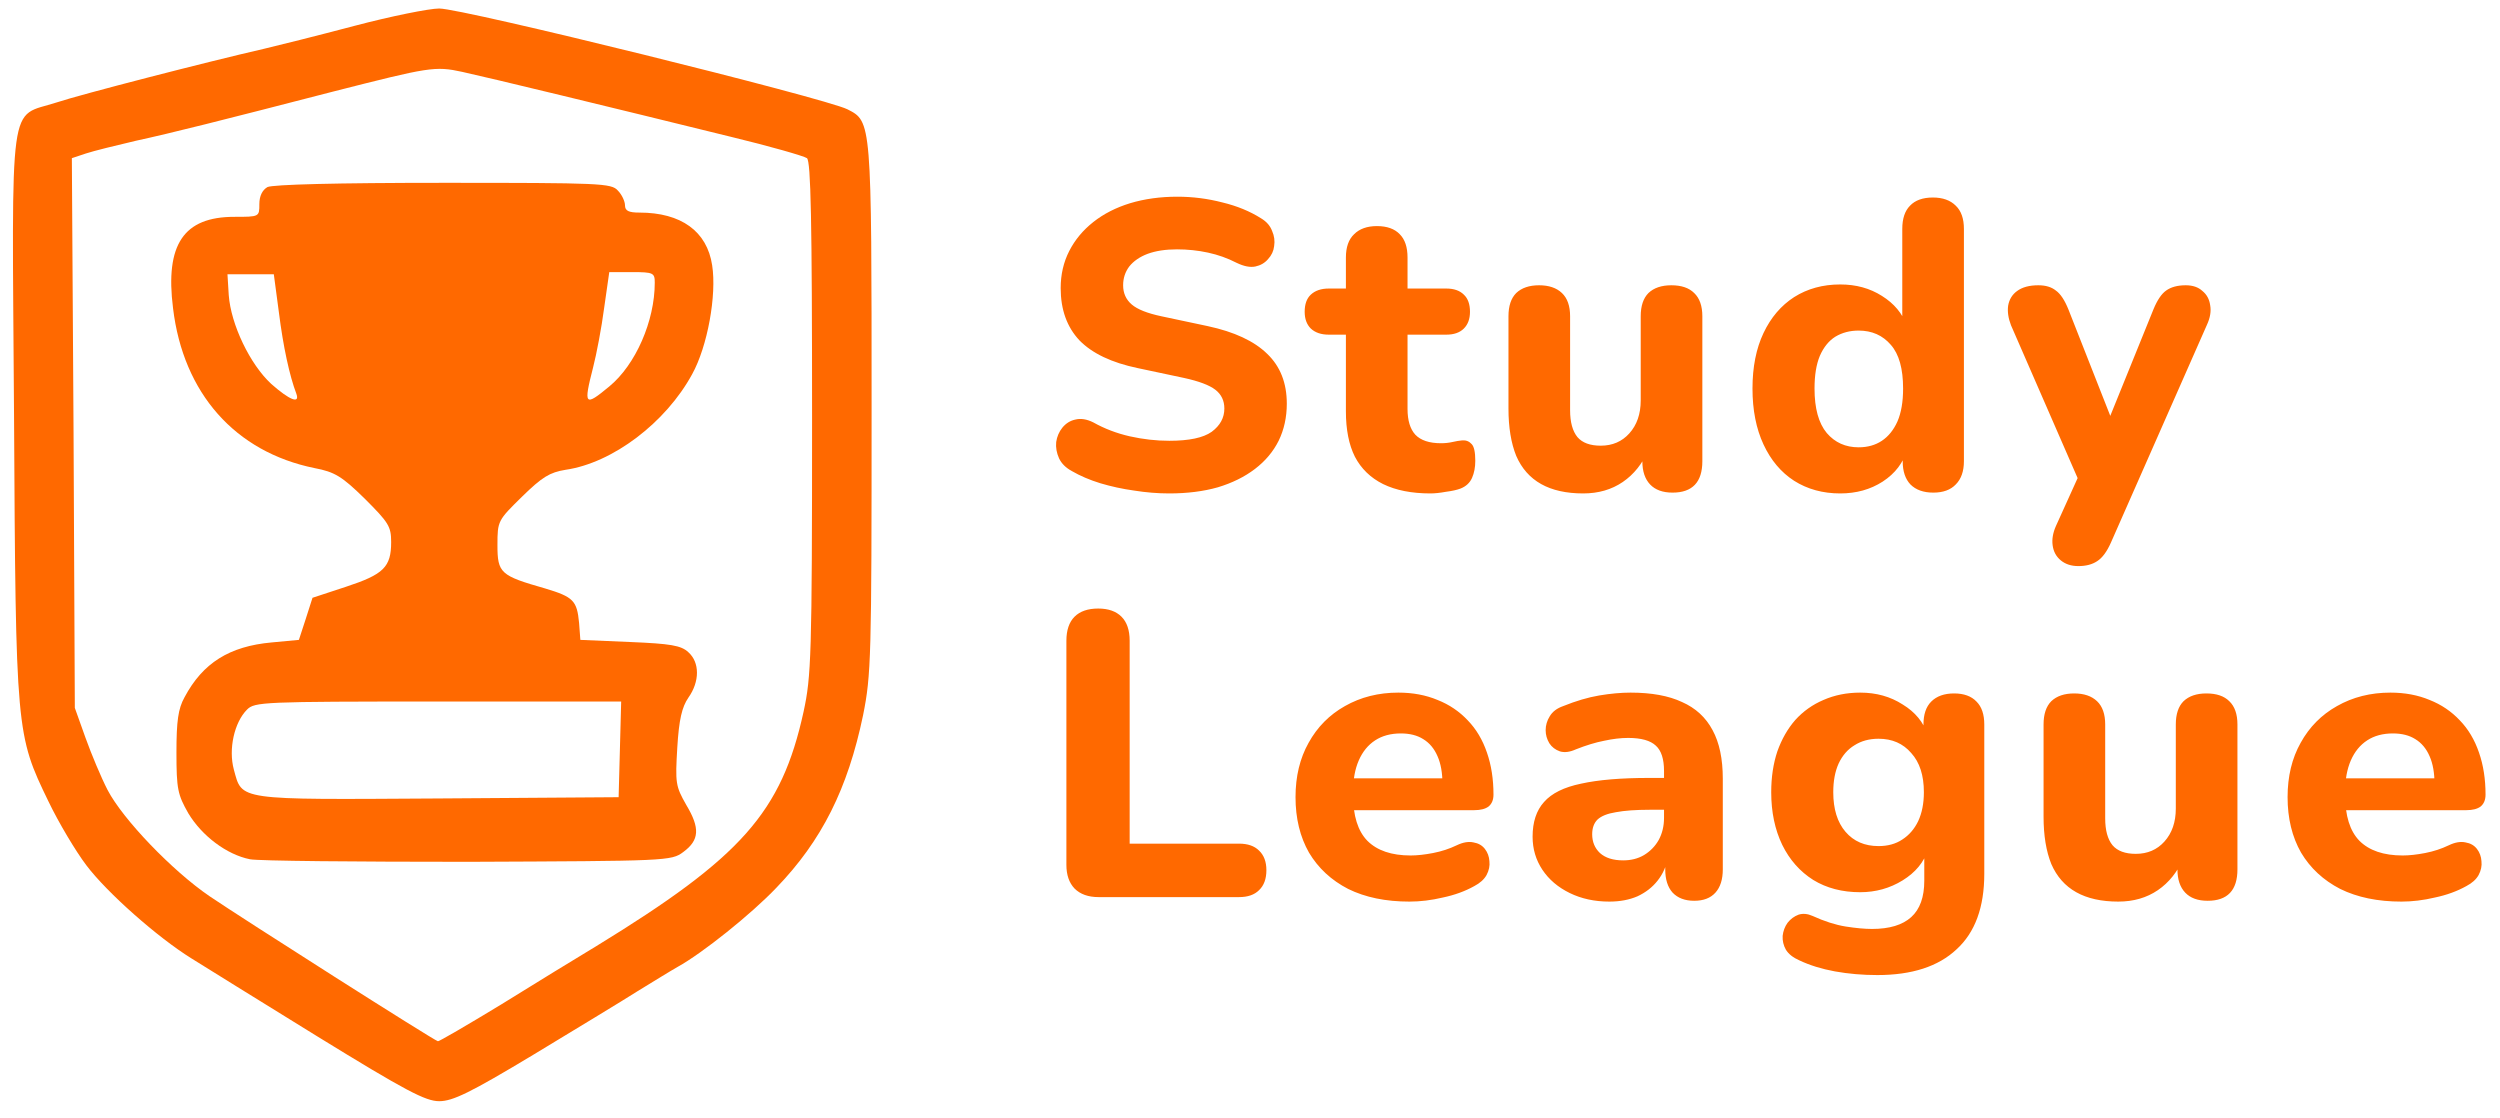
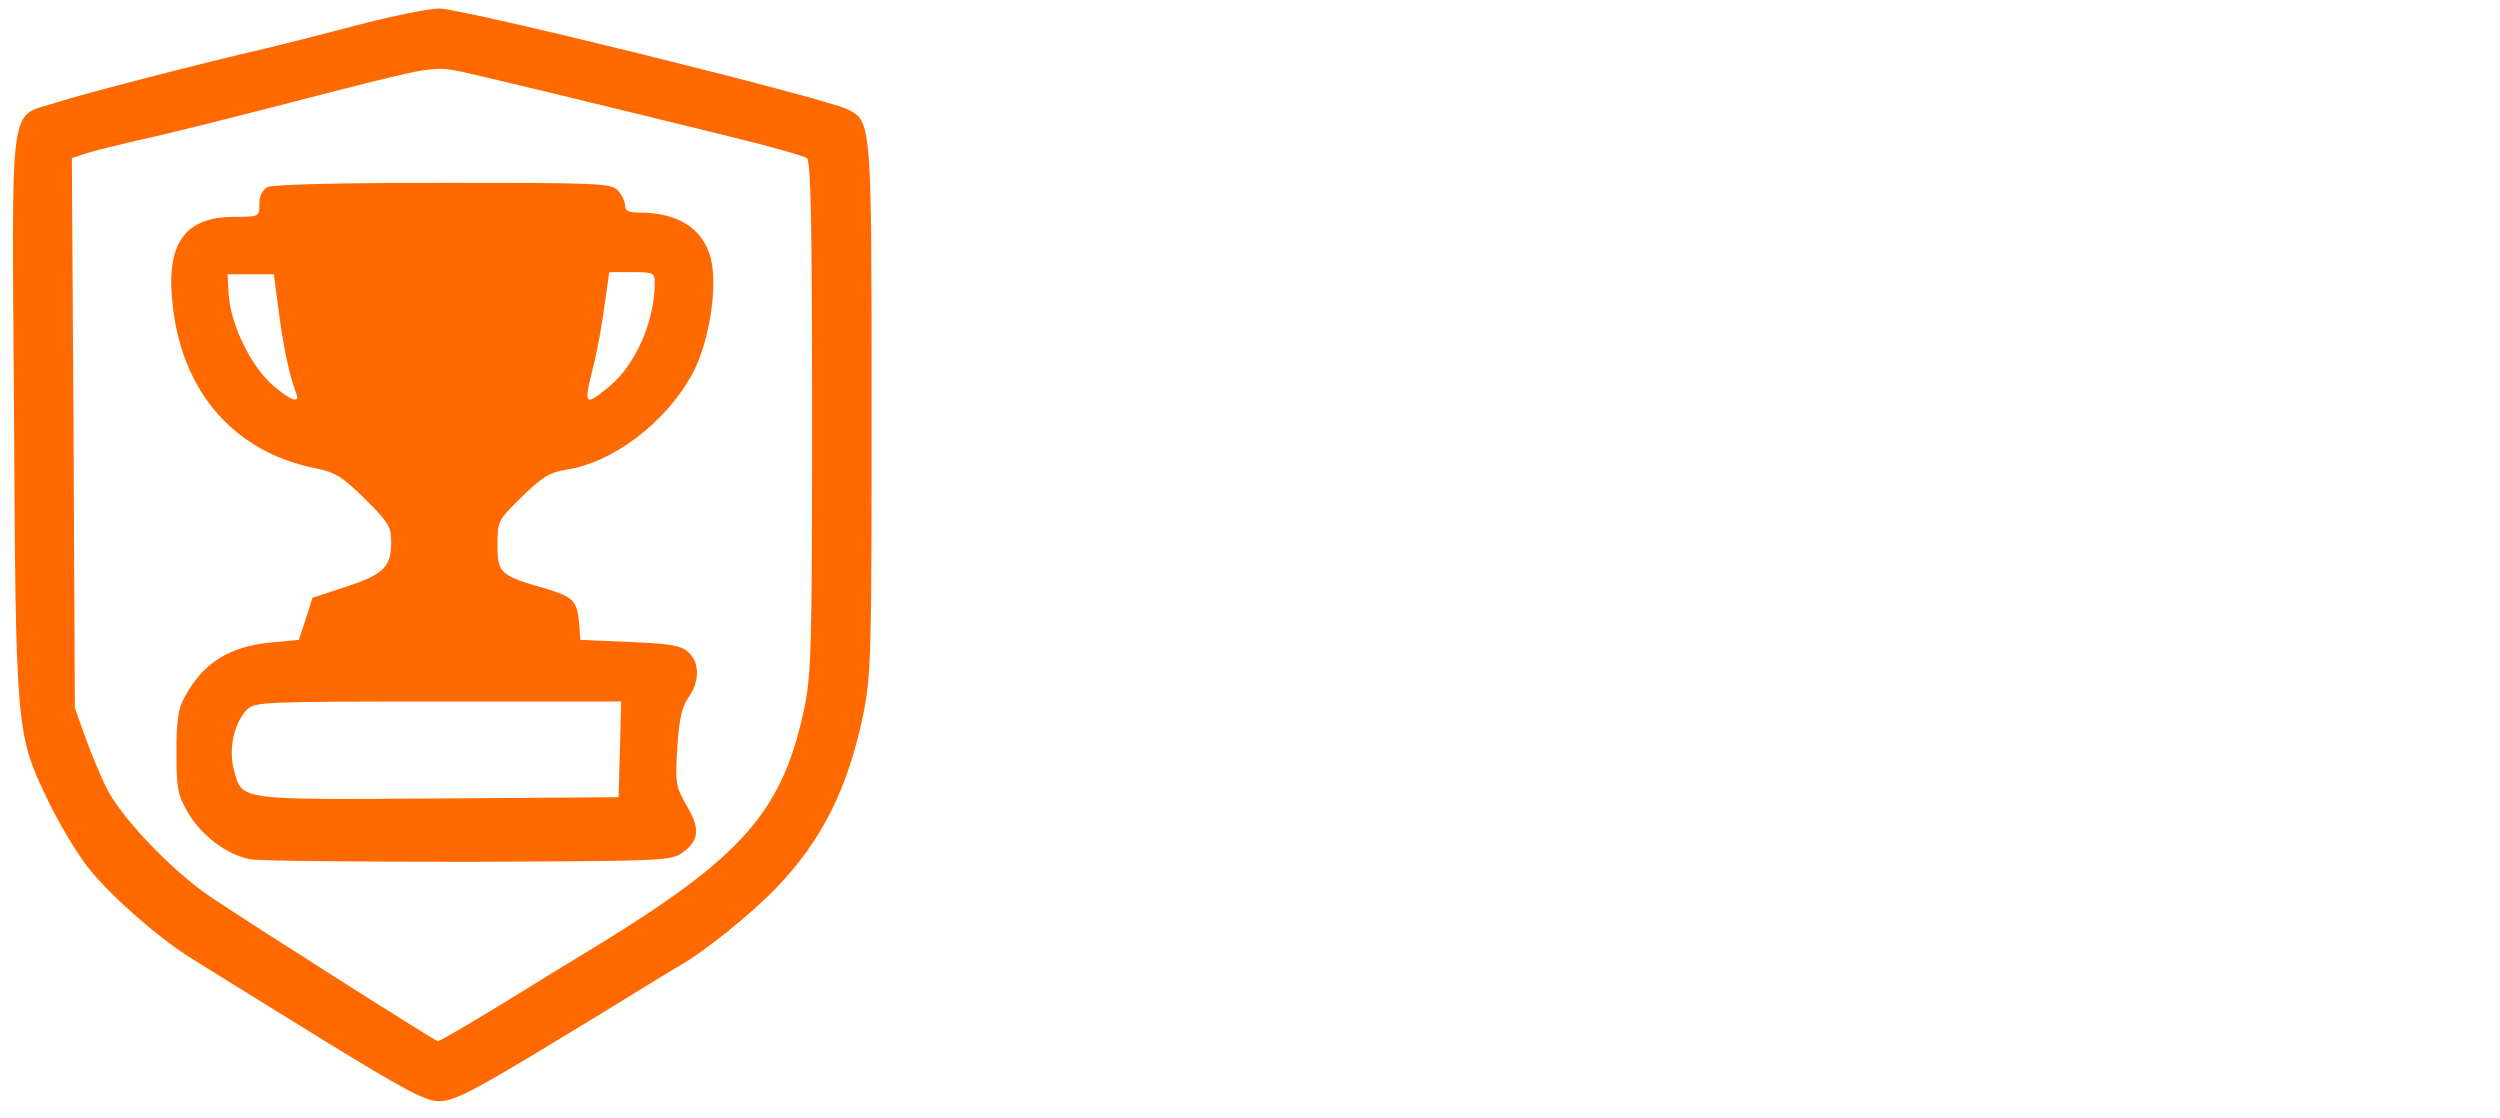
<svg xmlns="http://www.w3.org/2000/svg" width="588" height="263" viewBox="0 0 588 263" fill="none">
  <path d="M74.7 243.8C61.1 235.4 47.7 227.1 45 225.4C37.1 220.5 25.2 210 20.3 203.5C17.8 200.2 13.8 193.5 11.4 188.5C3.8 172.8 3.7 172.3 3.3 97.5C2.8 21.2 1.9 27.8 13.3 24.1C19 22.2 48.9 14.5 62 11.5C65 10.8 74.6 8.4 83.3 6.1C92 3.8 101 2 103.3 2C108.9 2 193.8 23 199.3 25.7C205 28.6 205 28.3 205 96.1C205 154.7 204.9 158.7 203 168.2C199.4 185.5 193.3 197.7 182.6 208.8C176.7 215 165.2 224.2 159.4 227.4C157.8 228.3 153.6 230.9 150 233.1C146.4 235.4 135.3 242.1 125.4 248.1C110.6 257 106.5 259 103.3 259C100.1 259 95.5 256.6 74.7 243.8ZM117.8 236.3C125.7 231.4 135.8 225.2 140.3 222.5C174.4 201.6 183.8 191.1 189 167.4C190.8 159.1 191 154.4 191 98.4C191 51.4 190.7 38 189.8 37.2C189.1 36.7 181.1 34.4 172 32.2C143.6 25.2 114.7 18.2 108.7 16.9C102.3 15.5 100.9 15.8 78.5 21.5C51.8 28.4 40.3 31.3 32 33.1C27.3 34.2 22 35.5 20.2 36.1L16.9 37.2L17.3 101.8L17.6 166.5L20.1 173.5C21.5 177.4 23.8 182.9 25.3 185.8C28.9 192.7 40.5 204.8 49.3 210.8C56.8 215.9 102.2 244.8 103 244.9C103.2 245 109.9 241.1 117.8 236.3Z" fill="#FF6900" />
  <path d="M58.8 202.1C53.3 201 47.5 196.6 44.3 191.3C41.8 186.9 41.5 185.6 41.5 177C41.5 169.6 41.9 166.7 43.4 164C47.7 155.9 54 152 63.9 151.1L70.3 150.5L71.9 145.6L73.5 140.6L81.4 138C90.2 135.1 92 133.4 92 127.5C92 123.8 91.4 122.9 85.8 117.3C80.4 112 78.7 111 74 110.1C55.3 106.3 43.1 92.5 40.7 72.5C38.8 57.5 43.2 51 55.1 51C61 51 61 51 61 48C61 46.1 61.7 44.7 62.9 44C64.2 43.4 79 43 104.3 43C141.2 43 143.8 43.1 145.3 44.8C146.3 45.8 147 47.4 147 48.3C147 49.6 147.9 50 150.4 50C160.2 50 166.3 54.4 167.5 62.4C168.6 69.4 166.4 81.5 162.8 88C156.6 99.4 144.1 108.9 133 110.5C129.3 111.1 127.5 112.2 122.8 116.8C117.1 122.4 117 122.5 117 128.2C117 134.8 117.7 135.4 128.2 138.4C134.9 140.4 135.7 141.3 136.2 146.5L136.5 150.5L148.2 151C157.7 151.4 160.2 151.8 161.9 153.4C164.6 155.8 164.6 160.3 161.9 164.1C160.4 166.3 159.7 169.2 159.3 175.8C158.8 184.2 158.9 184.9 161.4 189.3C164.7 194.8 164.5 197.6 160.7 200.4C157.9 202.5 156.9 202.5 110.2 202.7C84 202.7 60.8 202.5 58.8 202.1ZM145.8 176.3L146.1 165H103C61.7 165 59.9 165.1 58.1 166.9C55.1 169.9 53.7 176.2 55 181C57 188.3 55.4 188.1 103 187.8L145.5 187.5L145.8 176.3ZM69.7 92.6C68.1 88.4 66.6 81.5 65.6 73.5L64.4 64.5H59H53.5L53.8 69.4C54.3 76.3 58.8 85.7 63.8 90.3C68.1 94.1 70.6 95.1 69.7 92.6ZM143.3 90.9C149.5 85.8 154 75.5 154 66.5C154 64.2 153.7 64 148.7 64H143.3L142.1 72.4C141.5 77 140.3 83.3 139.5 86.4C137.2 95.4 137.5 95.7 143.3 90.9Z" fill="#FF6900" />
-   <path d="M275.008 116.056C272.32 116.056 269.568 115.832 266.752 115.384C264 115 261.344 114.424 258.784 113.656C256.288 112.888 254.048 111.928 252.064 110.776C250.656 110.008 249.664 109.016 249.088 107.8C248.512 106.52 248.288 105.24 248.416 103.96C248.608 102.68 249.088 101.56 249.856 100.6C250.688 99.576 251.712 98.936 252.928 98.68C254.208 98.36 255.616 98.584 257.152 99.352C259.776 100.824 262.624 101.912 265.696 102.616C268.832 103.32 271.936 103.672 275.008 103.672C279.68 103.672 283.008 102.968 284.992 101.56C286.976 100.088 287.968 98.264 287.968 96.088C287.968 94.232 287.264 92.76 285.856 91.672C284.448 90.584 281.984 89.656 278.464 88.888L267.616 86.584C261.472 85.304 256.896 83.128 253.888 80.056C250.944 76.92 249.472 72.824 249.472 67.768C249.472 64.568 250.144 61.656 251.488 59.032C252.832 56.408 254.72 54.136 257.152 52.216C259.584 50.296 262.464 48.824 265.792 47.8C269.184 46.776 272.896 46.264 276.928 46.264C280.512 46.264 284.032 46.712 287.488 47.608C290.944 48.44 293.984 49.688 296.608 51.352C297.888 52.12 298.752 53.112 299.2 54.328C299.712 55.48 299.872 56.664 299.68 57.88C299.552 59.032 299.072 60.056 298.24 60.952C297.472 61.848 296.48 62.424 295.264 62.68C294.048 62.936 292.576 62.648 290.848 61.816C288.736 60.728 286.496 59.928 284.128 59.416C281.76 58.904 279.328 58.648 276.832 58.648C274.144 58.648 271.84 59 269.92 59.704C268.064 60.408 266.624 61.4 265.6 62.68C264.64 63.96 264.16 65.432 264.16 67.096C264.16 68.952 264.832 70.456 266.176 71.608C267.52 72.76 269.856 73.688 273.184 74.392L284.032 76.696C290.304 78.04 294.976 80.216 298.048 83.224C301.12 86.168 302.656 90.072 302.656 94.936C302.656 98.136 302.016 101.048 300.736 103.672C299.456 106.232 297.6 108.44 295.168 110.296C292.736 112.152 289.824 113.592 286.432 114.616C283.04 115.576 279.232 116.056 275.008 116.056ZM336.428 116.056C332.012 116.056 328.3 115.32 325.292 113.848C322.348 112.376 320.14 110.232 318.668 107.416C317.26 104.6 316.556 101.048 316.556 96.76V78.712H312.524C310.732 78.712 309.324 78.232 308.3 77.272C307.34 76.312 306.86 75 306.86 73.336C306.86 71.544 307.34 70.2 308.3 69.304C309.324 68.344 310.732 67.864 312.524 67.864H316.556V60.568C316.556 58.136 317.196 56.312 318.476 55.096C319.756 53.816 321.548 53.176 323.852 53.176C326.22 53.176 328.012 53.816 329.228 55.096C330.444 56.312 331.052 58.136 331.052 60.568V67.864H340.172C341.964 67.864 343.34 68.344 344.3 69.304C345.26 70.2 345.74 71.544 345.74 73.336C345.74 75 345.26 76.312 344.3 77.272C343.34 78.232 341.964 78.712 340.172 78.712H331.052V96.184C331.052 98.872 331.66 100.888 332.876 102.232C334.156 103.576 336.172 104.248 338.924 104.248C339.884 104.248 340.78 104.152 341.612 103.96C342.444 103.768 343.212 103.64 343.916 103.576C344.812 103.512 345.548 103.8 346.124 104.44C346.7 105.016 346.988 106.328 346.988 108.376C346.988 109.912 346.732 111.256 346.22 112.408C345.708 113.56 344.812 114.392 343.532 114.904C342.7 115.224 341.548 115.48 340.076 115.672C338.668 115.928 337.452 116.056 336.428 116.056ZM372.36 116.056C368.392 116.056 365.096 115.32 362.472 113.848C359.848 112.376 357.896 110.168 356.616 107.224C355.4 104.216 354.792 100.504 354.792 96.088V74.392C354.792 71.96 355.4 70.136 356.616 68.92C357.896 67.704 359.688 67.096 361.992 67.096C364.296 67.096 366.088 67.704 367.368 68.92C368.648 70.136 369.288 71.96 369.288 74.392V96.472C369.288 99.288 369.864 101.4 371.016 102.808C372.168 104.152 373.992 104.824 376.488 104.824C379.24 104.824 381.48 103.864 383.208 101.944C385 99.96 385.896 97.368 385.896 94.168V74.392C385.896 71.96 386.504 70.136 387.72 68.92C389 67.704 390.792 67.096 393.096 67.096C395.464 67.096 397.256 67.704 398.472 68.92C399.752 70.136 400.392 71.96 400.392 74.392V108.472C400.392 113.4 398.056 115.864 393.384 115.864C391.08 115.864 389.32 115.224 388.104 113.944C386.888 112.664 386.28 110.84 386.28 108.472V102.04L387.72 105.784C386.312 109.048 384.296 111.576 381.672 113.368C379.048 115.16 375.944 116.056 372.36 116.056ZM432.825 116.056C428.729 116.056 425.113 115.064 421.977 113.08C418.905 111.096 416.505 108.248 414.777 104.536C413.049 100.824 412.185 96.44 412.185 91.384C412.185 86.328 413.049 81.976 414.777 78.328C416.505 74.68 418.905 71.864 421.977 69.88C425.113 67.896 428.729 66.904 432.825 66.904C436.537 66.904 439.801 67.8 442.617 69.592C445.497 71.384 447.449 73.72 448.473 76.6H447.417V53.848C447.417 51.416 448.025 49.592 449.241 48.376C450.457 47.096 452.249 46.456 454.617 46.456C456.921 46.456 458.713 47.096 459.993 48.376C461.273 49.592 461.913 51.416 461.913 53.848V108.472C461.913 110.84 461.273 112.664 459.993 113.944C458.777 115.224 457.017 115.864 454.713 115.864C452.409 115.864 450.617 115.224 449.337 113.944C448.121 112.664 447.513 110.84 447.513 108.472V101.944L448.569 105.688C447.673 108.824 445.753 111.352 442.809 113.272C439.929 115.128 436.601 116.056 432.825 116.056ZM437.145 105.208C439.257 105.208 441.081 104.696 442.617 103.672C444.153 102.648 445.369 101.144 446.265 99.16C447.161 97.112 447.609 94.52 447.609 91.384C447.609 86.712 446.649 83.288 444.729 81.112C442.809 78.872 440.281 77.752 437.145 77.752C435.097 77.752 433.273 78.232 431.673 79.192C430.137 80.152 428.921 81.656 428.025 83.704C427.193 85.688 426.777 88.248 426.777 91.384C426.777 96.056 427.737 99.544 429.657 101.848C431.577 104.088 434.073 105.208 437.145 105.208ZM488.827 133.144C487.163 133.144 485.787 132.696 484.699 131.8C483.611 130.904 482.971 129.72 482.779 128.248C482.587 126.84 482.843 125.336 483.547 123.736L489.979 109.528V115.48L472.987 76.504C472.347 74.84 472.123 73.304 472.315 71.896C472.571 70.424 473.275 69.272 474.427 68.44C475.643 67.544 477.307 67.096 479.419 67.096C481.147 67.096 482.523 67.512 483.547 68.344C484.635 69.112 485.627 70.616 486.523 72.856L497.851 101.656H494.779L506.491 72.76C507.387 70.584 508.379 69.112 509.467 68.344C510.619 67.512 512.155 67.096 514.075 67.096C515.739 67.096 517.051 67.544 518.011 68.44C519.035 69.272 519.643 70.392 519.835 71.8C520.091 73.208 519.835 74.744 519.067 76.408L496.507 127.576C495.547 129.752 494.459 131.224 493.243 131.992C492.091 132.76 490.619 133.144 488.827 133.144ZM258.4 211C255.968 211 254.08 210.328 252.736 208.984C251.456 207.64 250.816 205.784 250.816 203.416V150.712C250.816 148.216 251.456 146.328 252.736 145.048C254.016 143.768 255.872 143.128 258.304 143.128C260.672 143.128 262.496 143.768 263.776 145.048C265.056 146.328 265.696 148.216 265.696 150.712V198.424H291.424C293.472 198.424 295.04 198.968 296.128 200.056C297.28 201.144 297.856 202.68 297.856 204.664C297.856 206.712 297.28 208.28 296.128 209.368C295.04 210.456 293.472 211 291.424 211H258.4ZM331.491 212.056C325.923 212.056 321.123 211.064 317.091 209.08C313.123 207.032 310.051 204.184 307.875 200.536C305.763 196.824 304.707 192.472 304.707 187.48C304.707 182.616 305.731 178.36 307.779 174.712C309.827 171 312.675 168.12 316.323 166.072C320.035 163.96 324.227 162.904 328.899 162.904C332.291 162.904 335.363 163.48 338.115 164.632C340.867 165.72 343.235 167.32 345.219 169.432C347.203 171.48 348.707 174.008 349.731 177.016C350.755 179.96 351.267 183.256 351.267 186.904C351.267 188.12 350.883 189.048 350.115 189.688C349.347 190.264 348.227 190.552 346.755 190.552H316.611V183.064H340.803L339.267 184.408C339.267 181.784 338.883 179.608 338.115 177.88C337.347 176.088 336.227 174.744 334.755 173.848C333.347 172.952 331.587 172.504 329.475 172.504C327.107 172.504 325.091 173.048 323.427 174.136C321.763 175.224 320.483 176.792 319.587 178.84C318.691 180.888 318.243 183.352 318.243 186.232V187C318.243 191.864 319.363 195.448 321.603 197.752C323.907 200.056 327.299 201.208 331.779 201.208C333.315 201.208 335.075 201.016 337.059 200.632C339.043 200.248 340.899 199.64 342.627 198.808C344.099 198.104 345.411 197.88 346.563 198.136C347.715 198.328 348.611 198.84 349.251 199.672C349.891 200.504 350.243 201.464 350.307 202.552C350.435 203.64 350.211 204.728 349.635 205.816C349.059 206.84 348.099 207.704 346.755 208.408C344.579 209.624 342.115 210.52 339.363 211.096C336.675 211.736 334.051 212.056 331.491 212.056ZM378.514 212.056C375.058 212.056 371.954 211.384 369.202 210.04C366.45 208.696 364.306 206.872 362.77 204.568C361.234 202.264 360.466 199.672 360.466 196.792C360.466 193.336 361.362 190.616 363.154 188.632C364.946 186.584 367.858 185.144 371.89 184.312C375.922 183.416 381.266 182.968 387.922 182.968H393.01V190.456H388.018C384.754 190.456 382.098 190.648 380.05 191.032C378.066 191.352 376.626 191.928 375.73 192.76C374.898 193.592 374.482 194.744 374.482 196.216C374.482 198.008 375.09 199.48 376.306 200.632C377.586 201.784 379.41 202.36 381.778 202.36C383.634 202.36 385.266 201.944 386.674 201.112C388.146 200.216 389.298 199.032 390.13 197.56C390.962 196.024 391.378 194.296 391.378 192.376V181.336C391.378 178.52 390.738 176.536 389.458 175.384C388.178 174.168 386.002 173.56 382.93 173.56C381.202 173.56 379.314 173.784 377.266 174.232C375.282 174.616 373.074 175.288 370.642 176.248C369.234 176.888 367.986 177.048 366.898 176.728C365.81 176.344 364.978 175.704 364.402 174.808C363.826 173.848 363.538 172.824 363.538 171.736C363.538 170.584 363.858 169.496 364.498 168.472C365.138 167.384 366.194 166.584 367.666 166.072C370.674 164.856 373.49 164.024 376.114 163.576C378.802 163.128 381.266 162.904 383.506 162.904C388.434 162.904 392.466 163.64 395.602 165.112C398.802 166.52 401.202 168.728 402.802 171.736C404.402 174.68 405.202 178.488 405.202 183.16V204.472C405.202 206.84 404.626 208.664 403.474 209.944C402.322 211.224 400.658 211.864 398.482 211.864C396.306 211.864 394.61 211.224 393.394 209.944C392.242 208.664 391.666 206.84 391.666 204.472V200.92L392.338 201.496C391.954 203.672 391.122 205.56 389.842 207.16C388.626 208.696 387.058 209.912 385.138 210.808C383.218 211.64 381.01 212.056 378.514 212.056ZM441.551 229.336C438.095 229.336 434.768 229.048 431.568 228.472C428.431 227.896 425.647 227.032 423.216 225.88C421.743 225.24 420.687 224.408 420.047 223.384C419.471 222.36 419.215 221.272 419.279 220.12C419.407 218.968 419.791 217.944 420.431 217.048C421.135 216.152 421.999 215.512 423.023 215.128C424.047 214.808 425.135 214.904 426.287 215.416C429.103 216.696 431.695 217.528 434.063 217.912C436.496 218.296 438.576 218.488 440.304 218.488C444.4 218.488 447.472 217.56 449.519 215.704C451.568 213.848 452.592 211 452.592 207.16V199.864H453.456C452.496 202.808 450.512 205.208 447.503 207.064C444.496 208.92 441.168 209.848 437.519 209.848C433.295 209.848 429.615 208.888 426.48 206.968C423.344 204.984 420.911 202.232 419.183 198.712C417.455 195.128 416.591 191 416.591 186.328C416.591 182.808 417.071 179.608 418.031 176.728C419.055 173.848 420.463 171.384 422.255 169.336C424.112 167.288 426.319 165.72 428.879 164.632C431.503 163.48 434.384 162.904 437.519 162.904C441.296 162.904 444.624 163.832 447.503 165.688C450.448 167.48 452.4 169.848 453.36 172.792L452.399 175.864V170.392C452.399 168.024 453.008 166.232 454.224 165.016C455.504 163.736 457.296 163.096 459.6 163.096C461.904 163.096 463.663 163.736 464.879 165.016C466.096 166.232 466.704 168.024 466.704 170.392V205.528C466.704 213.4 464.528 219.32 460.176 223.288C455.888 227.32 449.68 229.336 441.551 229.336ZM441.84 199C444.016 199 445.872 198.488 447.408 197.464C449.008 196.44 450.256 195 451.152 193.144C452.048 191.224 452.496 188.952 452.496 186.328C452.496 182.36 451.504 179.288 449.519 177.112C447.599 174.872 445.04 173.752 441.84 173.752C439.664 173.752 437.776 174.264 436.175 175.288C434.576 176.248 433.328 177.688 432.432 179.608C431.6 181.464 431.183 183.704 431.183 186.328C431.183 190.296 432.143 193.4 434.063 195.64C435.984 197.88 438.576 199 441.84 199ZM498.214 212.056C494.246 212.056 490.95 211.32 488.326 209.848C485.702 208.376 483.75 206.168 482.47 203.224C481.254 200.216 480.646 196.504 480.646 192.088V170.392C480.646 167.96 481.254 166.136 482.47 164.92C483.75 163.704 485.542 163.096 487.846 163.096C490.15 163.096 491.942 163.704 493.222 164.92C494.502 166.136 495.142 167.96 495.142 170.392V192.472C495.142 195.288 495.718 197.4 496.87 198.808C498.022 200.152 499.846 200.824 502.342 200.824C505.094 200.824 507.334 199.864 509.062 197.944C510.854 195.96 511.75 193.368 511.75 190.168V170.392C511.75 167.96 512.358 166.136 513.574 164.92C514.854 163.704 516.646 163.096 518.95 163.096C521.318 163.096 523.11 163.704 524.326 164.92C525.606 166.136 526.246 167.96 526.246 170.392V204.472C526.246 209.4 523.91 211.864 519.238 211.864C516.934 211.864 515.174 211.224 513.958 209.944C512.742 208.664 512.134 206.84 512.134 204.472V198.04L513.574 201.784C512.166 205.048 510.15 207.576 507.526 209.368C504.902 211.16 501.798 212.056 498.214 212.056ZM564.823 212.056C559.255 212.056 554.455 211.064 550.423 209.08C546.455 207.032 543.383 204.184 541.207 200.536C539.095 196.824 538.039 192.472 538.039 187.48C538.039 182.616 539.063 178.36 541.111 174.712C543.159 171 546.007 168.12 549.655 166.072C553.367 163.96 557.559 162.904 562.231 162.904C565.623 162.904 568.695 163.48 571.447 164.632C574.199 165.72 576.567 167.32 578.551 169.432C580.535 171.48 582.039 174.008 583.063 177.016C584.087 179.96 584.599 183.256 584.599 186.904C584.599 188.12 584.215 189.048 583.447 189.688C582.679 190.264 581.559 190.552 580.087 190.552H549.943V183.064H574.135L572.599 184.408C572.599 181.784 572.215 179.608 571.447 177.88C570.679 176.088 569.559 174.744 568.087 173.848C566.679 172.952 564.919 172.504 562.807 172.504C560.439 172.504 558.423 173.048 556.759 174.136C555.095 175.224 553.815 176.792 552.919 178.84C552.023 180.888 551.575 183.352 551.575 186.232V187C551.575 191.864 552.695 195.448 554.935 197.752C557.239 200.056 560.631 201.208 565.111 201.208C566.647 201.208 568.407 201.016 570.391 200.632C572.375 200.248 574.231 199.64 575.959 198.808C577.431 198.104 578.743 197.88 579.895 198.136C581.047 198.328 581.943 198.84 582.583 199.672C583.223 200.504 583.575 201.464 583.639 202.552C583.767 203.64 583.543 204.728 582.967 205.816C582.391 206.84 581.431 207.704 580.087 208.408C577.911 209.624 575.447 210.52 572.695 211.096C570.007 211.736 567.383 212.056 564.823 212.056Z" fill="#FF6900" />
</svg>